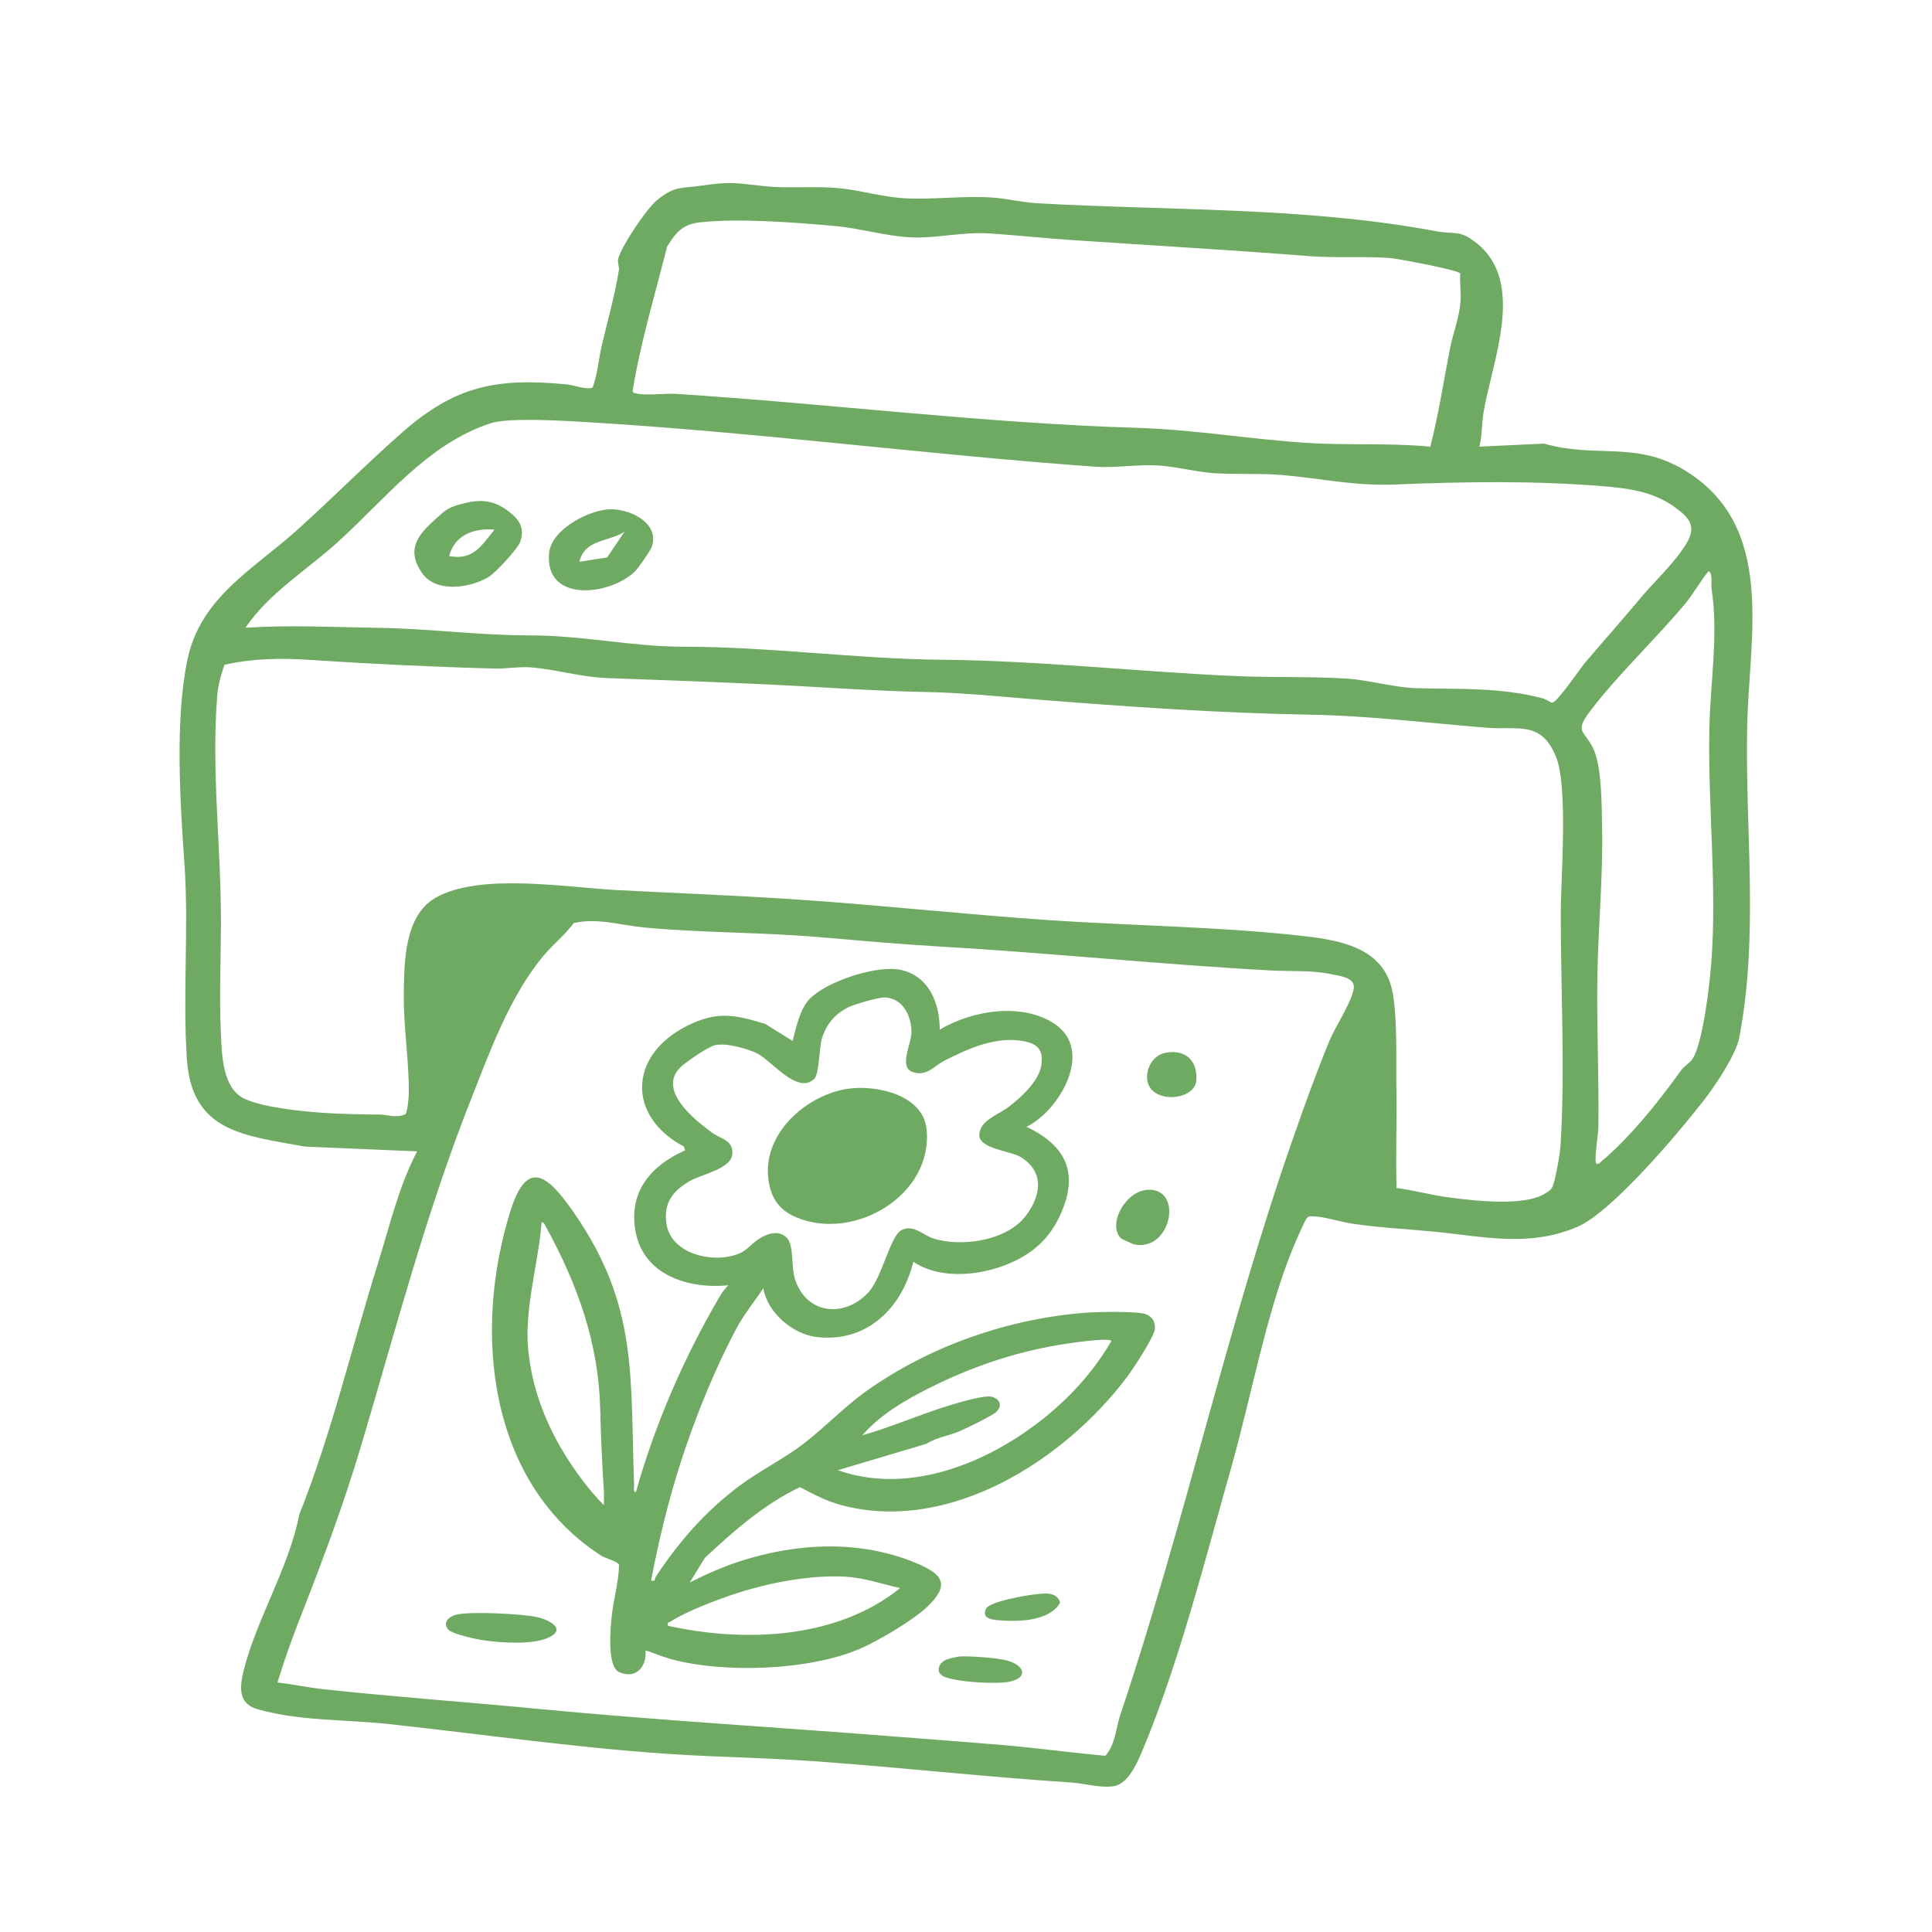
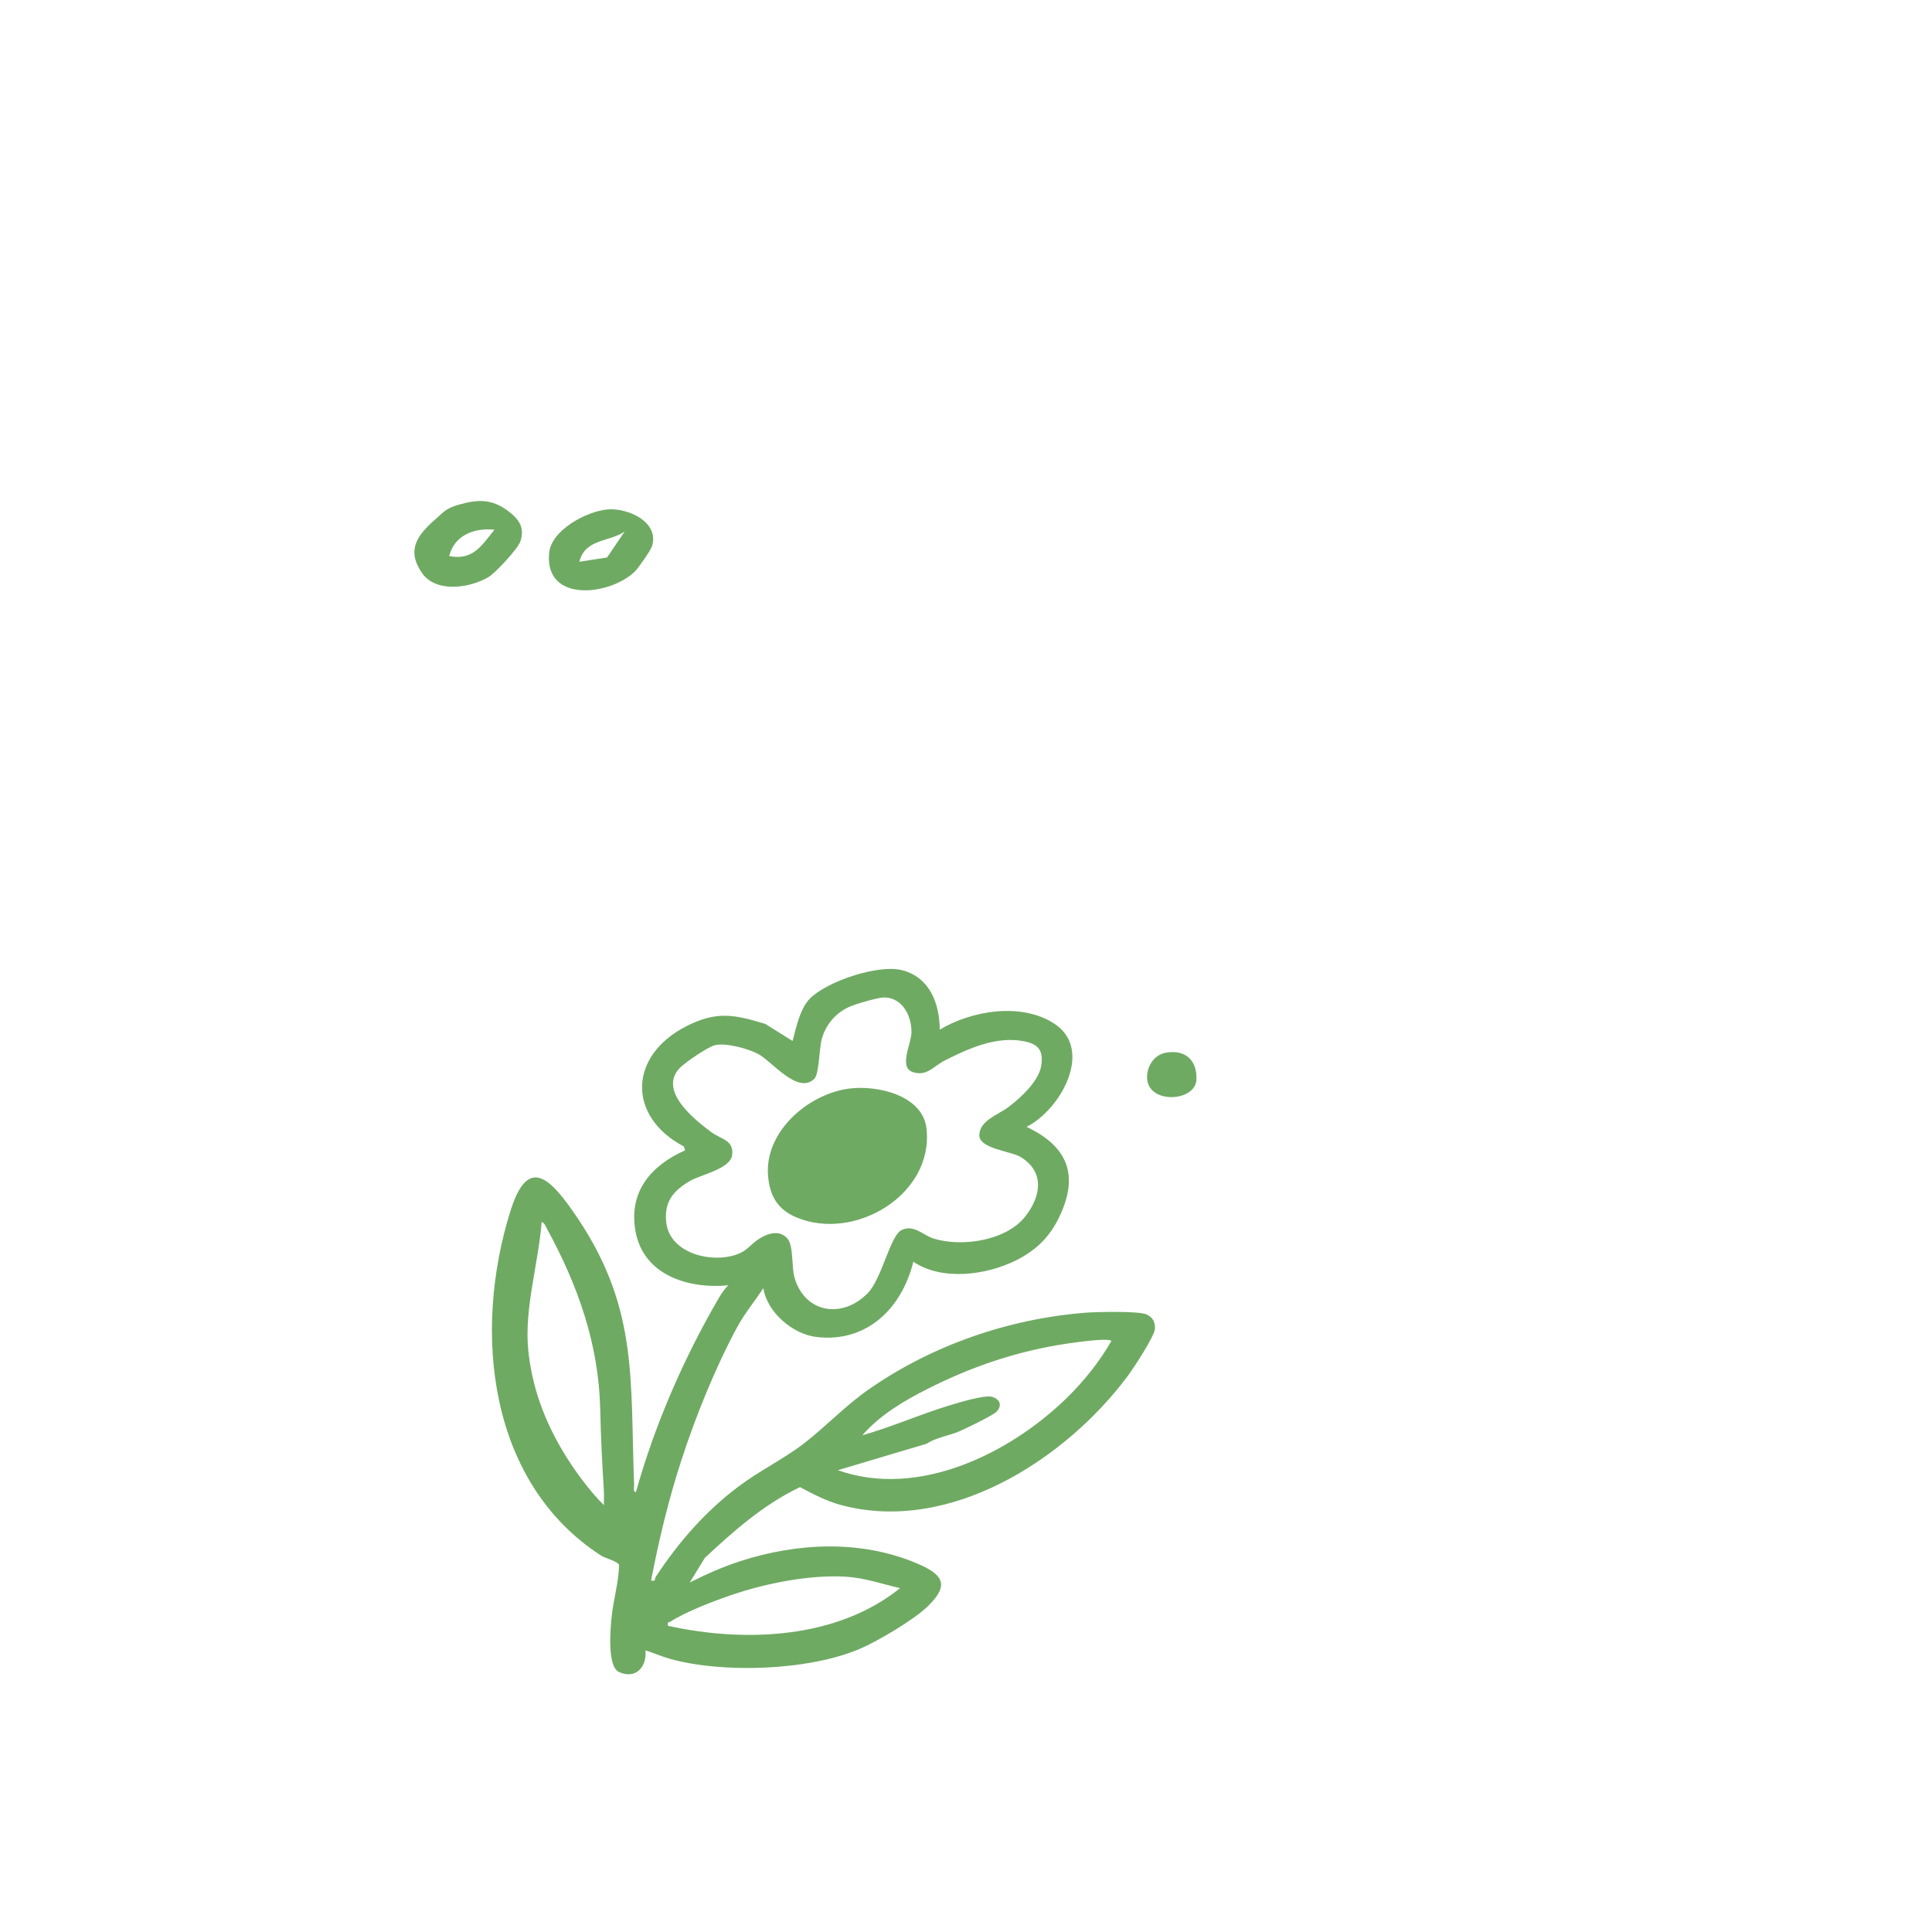
<svg xmlns="http://www.w3.org/2000/svg" viewBox="0 0 1024 1024" data-name="Layer 1" id="Layer_1">
  <defs>
    <style>
      .cls-1 {
        fill: #6faa63;
      }
    </style>
  </defs>
-   <path d="M784.08,236.74l34.33-1.63c27.19,7.91,48.23-1.51,73.97,13.83,49.4,29.44,34.6,88.3,33.65,136.26-1.1,55.2,6.27,110.06-4.19,164.81-1.74,9.09-12.91,25.67-18.78,33.22-13.19,16.93-48.55,59.08-67,67.01-25.8,11.09-49.94,5.05-76.5,2.52-14.34-1.37-28.44-2.07-42.82-4.18-6.1-.89-14.69-3.67-20.22-3.87-1.48-.05-2.86-.3-3.95,1.03s-5.91,12.46-6.97,15.02c-14.24,34.25-22.62,80.43-33,117-13.69,48.22-27.77,104.04-47.04,149.96-2.67,6.37-7.61,17.77-15.04,18.96s-15.49-1.44-22.95-1.93c-44.49-2.9-88.5-7.77-132.95-11.05-19.91-1.47-39.28-2.08-59.08-2.92-56.89-2.41-113.41-10.93-169.96-17.04-22.74-2.46-46.95-1.49-69.16-7.84-10.71-3.06-9.3-12.5-7.04-21.38,6.74-26.51,23.95-54.15,29.23-81.77,17.19-42.96,27.81-88.9,41.75-133.25,6.27-19.96,10.96-40.67,20.74-59.25l-59.5-2.53c-32.16-5.96-59.92-7.52-62.55-46.44-2.27-33.64,1.06-69.56-1.25-102.75s-5.16-76.91,1.57-109.02c6.88-32.85,34.97-47.87,57.74-68.26,18.94-16.97,36.97-35.28,56-52,28.27-24.84,50.07-29.11,87.47-25.5,3.31.32,11.2,3.22,13.58,1.54,2.61-7.15,3.1-14.81,4.81-22.19,3.06-13.21,6.92-26.5,9.07-40.01.31-1.97-.99-3.69-.32-6.15,1.8-6.66,15.11-26.67,20.9-31.19,9.48-7.4,12.18-5.78,22.62-7.29,17.04-2.46,18.16-1.42,34.36.25,12.33,1.28,26.28-.21,38.98,1.02,11.82,1.14,23.57,4.81,35.38,5.39,14.66.72,30.63-1.39,45.67-.44,7.71.49,16.19,2.59,23.97,3.03,70.07,4,142.42,1.9,211.22,14.78,10.53,1.97,12.91-.97,22.28,6.72,25.51,20.95,7.84,62,3.24,89.26-.98,5.81-.75,12.38-2.24,18.25ZM773.98,144.9c-1.4-1.84-32.93-7.81-37.42-8.15-13.96-1.03-28.49.11-42.98-1.02-42.41-3.33-84.72-5.72-127.18-8.61-13.96-.95-27.99-2.47-41.75-3.38-14.61-.97-28.3,2.72-42.11,2.05-13.41-.66-26.61-4.8-39.91-5.99-20.97-1.89-51.38-4.25-71.92-1.92-8.93,1.01-12.67,5.53-17.14,12.86-6.4,25.46-14.05,50.6-18.27,76.56.4,1.19,1.13,1.02,2.02,1.24,5.17,1.27,15.25-.16,21.26.23,81.25,5.24,162.96,15.55,243.94,17.99,30.22.91,59.95,6.03,90.09,7.98,21.71,1.41,43.86-.09,65.47,2,4.44-17.12,7.03-34.65,10.46-52.04,1.74-8.8,4.95-16.1,5.59-25.41.33-4.8-.63-9.64-.14-14.38ZM869.42,317.09c6.98-8.32,15.66-16.38,22.07-25.43,7.76-10.96,6.45-15.67-4.51-23.33-11.26-7.87-23.9-9.52-37.37-10.63-36.66-3-73.43-2.4-110-.92-21.83.89-39.2-3.2-59.99-5-12.17-1.05-25.06-.13-37.04-1.06-9.44-.73-19.55-3.5-28.97-4.03-10.83-.61-22.73,1.43-33.16.68-89.95-6.46-179.6-18.33-269.83-23.66-11.42-.67-40.93-2.55-50.65.64-33.65,11.06-55.95,40.46-81.4,63.37-16.37,14.73-35.93,26.58-48.49,45,23.57-1.56,46.96-.29,70.54.05,26.91.39,52.92,3.98,80,4,28.7.02,54.43,6.02,81.96,6.02,45.76,0,91.39,6.49,136.96,6.9,51.33.45,104.79,6.47,156.2,8.68,19.05.82,40.02.07,58.83,1.38,11.47.79,24.59,4.69,36.05,5.01,22.86.64,43.94-.58,66.68,5.26,1.95.5,3.45,1.77,5.3,2.45,2.86-.23,14.82-18.04,17.51-21.21,9.7-11.41,19.67-22.65,29.33-34.17ZM856.72,608.39c12.5-12.18,24.18-27.05,34.35-41.15,1.52-2.11,4.68-3.95,6.01-5.99,5.56-8.52,9.1-39.82,9.94-50.97,3.1-41.04-1.85-82.79-1.03-124.04.49-24.58,4.9-49.78,1.19-74.12-.37-2.42.76-8.35-1.62-9.38-4.66,5.7-8.22,12.38-12.98,18.01-15.46,18.27-35.21,37.09-49.5,55.78-9.3,12.16-2.91,10.36,1.72,20.98,4.24,9.71,4.09,29.51,4.33,40.7.57,26.67-2.1,53.34-2.5,80.03-.4,26.52.94,53.74.53,80-.05,2.97-2.38,17.03-1.08,18.5,1.73.45,2-.72,3-1.49,1.97-1.51,5.77-5.03,7.64-6.86ZM740.18,629.64c9.21,1.23,18.31,3.77,27.52,4.98,13.18,1.72,40.43,5.11,51.51-2.23,1.57-1.04,2.73-1.51,3.62-3.38,1.58-3.34,4.02-17.53,4.28-21.72,2.49-39.56.12-83.16.12-122.98,0-18.83,4.09-67.52-2.65-83.56-7.93-18.86-19.99-13.76-35.99-15.01-31.04-2.43-63.19-6.43-93.98-6.95-48.62-.83-96.58-4.21-145.05-8.03-19.17-1.51-38.88-3.59-57.95-3.96-28.25-.54-55.95-2.65-84.08-4.01-28.39-1.37-56.9-2.33-85.39-3.38-14.77-.54-27.96-4.83-41.53-5.73-5.76-.38-12.55.83-18.44.67-32.5-.88-65.27-2.44-97.62-4.58-15.89-1.05-29.82-.9-45.59,2.56-1.89,5.45-3.43,11.13-3.87,16.92-3.08,40.14,2.12,79.9,2.03,120.03-.04,19.19-.97,38.7-.06,58.01.53,11.3.65,29.67,12.78,35.19,9.7,4.42,28.92,6.4,39.69,7.21s21.1.92,32.04,1.06c4.19.05,8.51,2.05,13.29-.22,1.04-.74,1.75-8.42,1.79-10.3.36-16.89-2.83-35.26-2.62-53.03.2-17.06.2-41.68,16.71-51.3,23.03-13.43,69.39-5.57,95.85-4.17,32.07,1.7,64.09,2.88,95.94,5.03,44.64,3.01,89.45,7.96,134.06,10.97,43.06,2.9,88.44,3.41,130.98,8.02,19.94,2.16,45,5.26,50.22,28.77,3.02,13.63,2.1,37.96,2.33,52.68.27,17.47-.38,34.98.07,52.44ZM585.9,930.6c5.45-6.39,5.46-14.48,7.87-21.66,34.02-101.23,56.75-206.48,92.04-306.96,5.7-16.24,12.19-34.41,18.78-50.22,3.33-8,11.09-19.33,12.84-27.25,1.39-6.25-6.48-7.04-11.51-8.11-10.73-2.28-21.52-1.45-32.18-2.03-58.66-3.16-117.32-9.32-176.17-12.72-21.05-1.21-41.86-3.11-62.99-4.92-31.21-2.67-61.85-2.24-92.95-5.12-12.41-1.15-25-5.28-37.55-2.36-4.62,6.36-11.02,11.31-16,17.29-18.07,21.71-28.41,50.75-38.76,76.96-23.56,59.68-39.57,121.11-57.76,182.24-9.72,32.68-20.87,62.12-33.25,93.75-4.13,10.54-7.92,21.42-11.25,32.24,8.31,1,16.34,2.73,24.67,3.63,37.19,4.01,75.3,6.72,112.82,10.32,64.74,6.21,129.08,9.89,194.01,15.06,16.99,1.35,34.05,2.59,51,4,18.79,1.57,37.59,4.18,56.33,5.85Z" class="cls-1" />
  <path d="M498.08,545.74c16.95-10.16,43.28-14.56,60.69-3.2,21.3,13.9,3.14,45.91-14.69,54.7,22.07,10.44,28.02,25.9,17.17,48.17-5,10.28-12.24,17.33-22.5,22.5-15.74,7.92-39.39,11.17-54.66.83-6.08,24.61-24.55,43.06-51.4,39.89-12.58-1.49-26.19-13.18-28.1-25.89-4.62,6.99-10.04,13.57-14.03,20.97-11.53,21.4-22.05,47.5-29.5,70.5-6.74,20.79-11.85,42.05-15.98,63.51,2.73.61,1.71-.83,2.47-1.98,12.3-18.59,26.12-34.51,44.05-47.99,10.96-8.24,23.58-14.31,34.39-22.61,11.34-8.71,21.78-19.8,33.76-28.24,33.61-23.69,74.7-37.98,115.84-41.15,6-.46,27.92-.92,32,.89,3.28,1.46,4.72,3.92,4.56,7.57-.17,4.01-11.57,21.32-14.66,25.43-33.26,44.34-94.55,83.52-151.85,68.03-7.74-2.09-14.9-5.88-21.62-9.45-19.11,9.06-35.12,23.18-50.45,37.5l-7.98,13.02c8.67-4.35,17.47-8.3,26.72-11.28,30.28-9.77,63.65-11.43,93.47,1.08,14.03,5.89,17.76,11.39,5.96,22.84-7.37,7.16-26.32,18.38-35.98,22.52-27.09,11.6-72.54,13.15-100.66,5.33-4.43-1.23-8.62-3.16-13-4.49.83,8.68-5.08,15.49-13.99,11.48-6.48-2.92-4.56-23.49-3.87-29.84.98-8.94,3.69-17.86,3.87-26.93-.45-1.77-7.7-3.76-9.38-4.85-59.89-38.63-68.36-118.56-48.15-182.87,8.95-28.48,20.17-18.11,32.95.08,35.12,50.02,30.36,88.13,32.57,145.44.05,1.21-.75,3.72.99,3.48,9.86-35.35,25.34-70.98,43.84-102.66,1.45-2.48,3-4.89,5.16-6.84-21.08,2.07-45.08-5.26-49.28-28.69-3.74-20.89,8.2-34.81,26.28-42.82l-.61-2.05c-30.13-15.89-29.41-48.11,1.29-63.75,15.89-8.09,25.25-6.31,41.86-1.22l14.45,9.04c1.84-7.01,3.94-17.11,9.11-22.39,9.12-9.31,36.39-18.35,48.92-15.14,14.68,3.76,19.89,17.72,19.98,31.53ZM401.48,657.15c4.57-3.12,11.12-5.73,15.65-.97,3.62,3.8,2.31,15.22,3.97,20.94,5.54,19.12,25.68,21.98,38.96,8.11,7.44-7.77,11.75-30.26,17.75-33.25,6.45-3.21,11.44,2.74,17.05,4.48,15.01,4.67,38.6,1.11,48.63-11.8,8.26-10.63,10.37-23.42-2.45-31.38-5.31-3.29-22.44-4.36-21.98-11.94s9.78-10.35,15.49-14.62c6.3-4.72,15.96-13.62,17.29-21.71,1.34-8.17-1.4-11.69-9.35-13.17-14.58-2.73-28.95,3.81-41.65,10.18-5.93,2.97-9.45,8.57-16.82,6.28-7.99-2.49-.98-14.87-.92-21.09.08-8.77-4.73-18.47-14.51-18.54-3.27-.02-14.97,3.45-18.22,4.88-7.37,3.24-12.68,9.44-14.82,17.18-1.38,4.99-1.37,18.58-3.94,21.07-8.82,8.54-22.51-9.38-29.86-13.23-5.33-2.79-17.19-6.06-22.94-4.57-3.73.97-15.92,9.21-18.73,12.26-11.13,12.07,8.1,27.27,17.08,33.9,5,3.69,11.89,4.09,10.89,12-.94,7.44-16.55,10.39-22.32,13.75-9.02,5.24-13.93,11.27-12.57,22.26,2.07,16.75,25.58,21.96,38.91,16.08,4.03-1.78,6.33-4.99,9.41-7.09ZM320.06,797.74c-.04-2.48.15-5,0-7.49-.94-15.31-1.58-27.76-1.92-43.02-.78-35.09-11.9-66.1-28.53-96.53-.61-1.11-1.1-2.71-2.54-2.96-1.64,21.79-9.23,45.62-7.11,67.51,1.88,19.41,8.4,37.22,18.29,53.8,5.79,9.71,13.87,20.8,21.8,28.69ZM589.07,710.75c-1.56-2.07-24.52,1.49-28.33,2.15-24.62,4.26-46.66,11.94-68.88,23.12-12.61,6.35-25.49,13.95-34.79,24.7,15.39-4.35,30.59-11.08,45.78-15.71,4.75-1.45,19.22-5.88,23.05-4.65,4.21,1.35,5.42,4.65,2.22,7.92-1.96,2-16.22,8.88-19.65,10.35-5.67,2.41-12.09,3.16-17.4,6.6l-46.99,14c42.41,15.04,90.59-8.49,121.01-37.98,9.2-8.92,17.62-19.45,23.98-30.5ZM477.07,841.75c-9.16-2.12-19.04-5.46-28.46-6.05-19.14-1.2-42.47,3.43-60.52,9.55-9.54,3.23-24.47,8.92-32.73,14.24-.98.63-1.78-.11-1.29,2.23,40.71,8.97,89.44,7.03,123-19.98Z" class="cls-1" />
-   <path d="M237.36,863.44c-2.82-3.73.72-6.67,4.29-7.6,7.35-1.92,34.87-.45,42.65,1.17,6.96,1.45,16.65,6.68,5.76,11.24-8.39,3.51-24.19,2.5-33.22,1.22-4.01-.57-17.38-3.24-19.48-6.03Z" class="cls-1" />
-   <path d="M594.32,656.49c-8.4-7.59,3.92-29.18,18.01-25.5s6.83,32.7-11.5,28.48c-.46-.11-6.25-2.75-6.52-2.99Z" class="cls-1" />
  <path d="M617.8,557.98c10.28-1.9,16.78,3.83,16.33,14.25-.51,11.62-24.66,13.05-26.08.03-.69-6.35,3.27-13.08,9.76-14.28Z" class="cls-1" />
-   <path d="M508.88,877.96c5.52-.28,20.04.75,25.23,2.24,8.63,2.47,11.31,8.93,1.02,11.1-7.3,1.54-27.85.21-34.55-2.56-5.09-2.1-3.23-7.3.92-9.08,1.38-.59,5.91-1.63,7.38-1.7Z" class="cls-1" />
-   <path d="M548.84,845.02c5.09-.53,11.22-1.48,13.08,4.4-5.59,9.94-22.19,10.2-32.39,9.36-3.93-.32-9.31-.92-6.96-6.03,1.84-4,21.39-7.22,26.27-7.73Z" class="cls-1" />
  <path d="M230.65,275.32c4.81-4.25,5.95-5.98,12.64-7.86,10.17-2.87,17.47-3.07,26.11,3.45,5.67,4.28,8.87,8.8,6.4,16.06-1.34,3.93-13.28,16.78-17.02,18.97-9.85,5.79-27.78,8.43-35.14-2.27-8.42-12.23-2.37-20.06,7.02-28.35ZM262.07,280.75c-10.76-1.05-21.16,2.81-24,13.99,12.67,2.4,17.12-5.45,24-13.99Z" class="cls-1" />
  <path d="M321.85,270.02c10.86-1.02,27.98,6.73,23.66,19.67-.71,2.13-7.13,11.34-8.9,13.09-13.13,12.94-48.01,17.02-45.58-9.59,1.11-12.19,19.7-22.13,30.82-23.17ZM321.78,295.45l9.28-13.71c-8.28,5.66-20.92,3.71-23.98,16l14.7-2.28Z" class="cls-1" />
-   <path d="M449.83,577c14.78-2.01,39.27,3.31,41.24,21.24,3.86,34.96-38.12,59.96-68.99,46.99-9.95-4.18-14.1-11.42-14.99-22-1.96-23.3,21.02-43.26,42.74-46.23Z" class="cls-1" />
+   <path d="M449.83,577c14.78-2.01,39.27,3.31,41.24,21.24,3.86,34.96-38.12,59.96-68.99,46.99-9.95-4.18-14.1-11.42-14.99-22-1.96-23.3,21.02-43.26,42.74-46.23" class="cls-1" />
</svg>